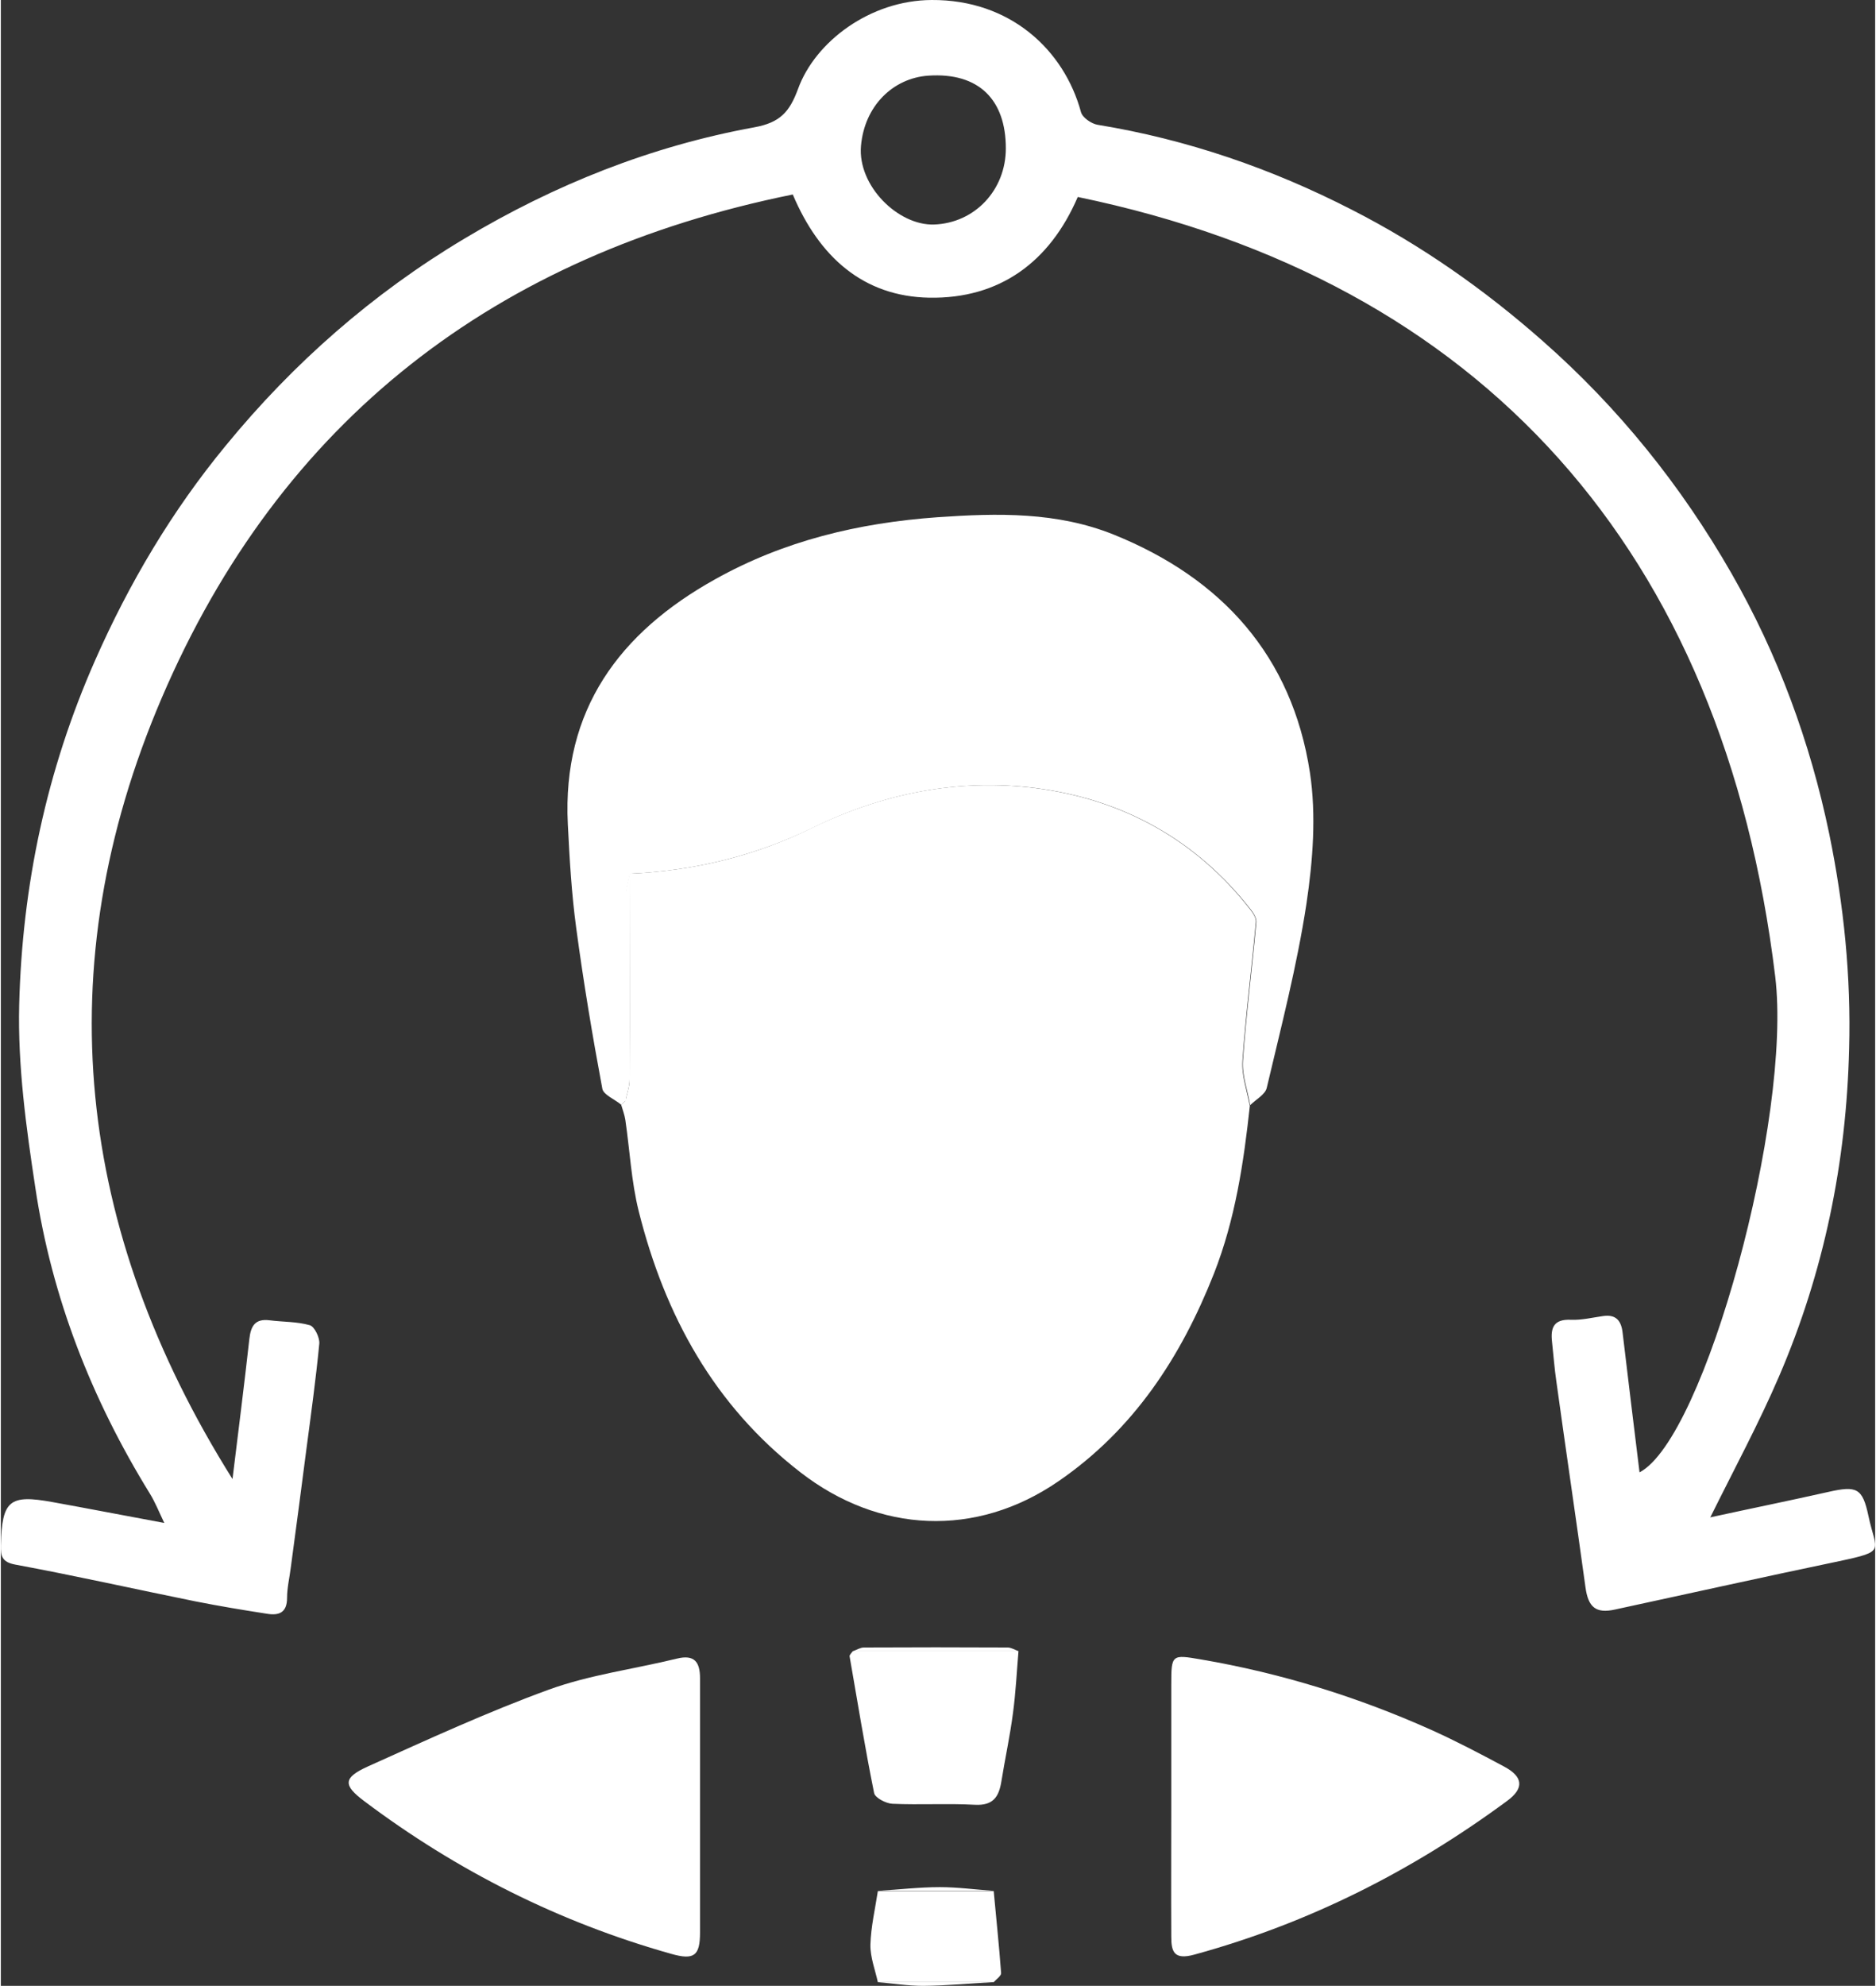
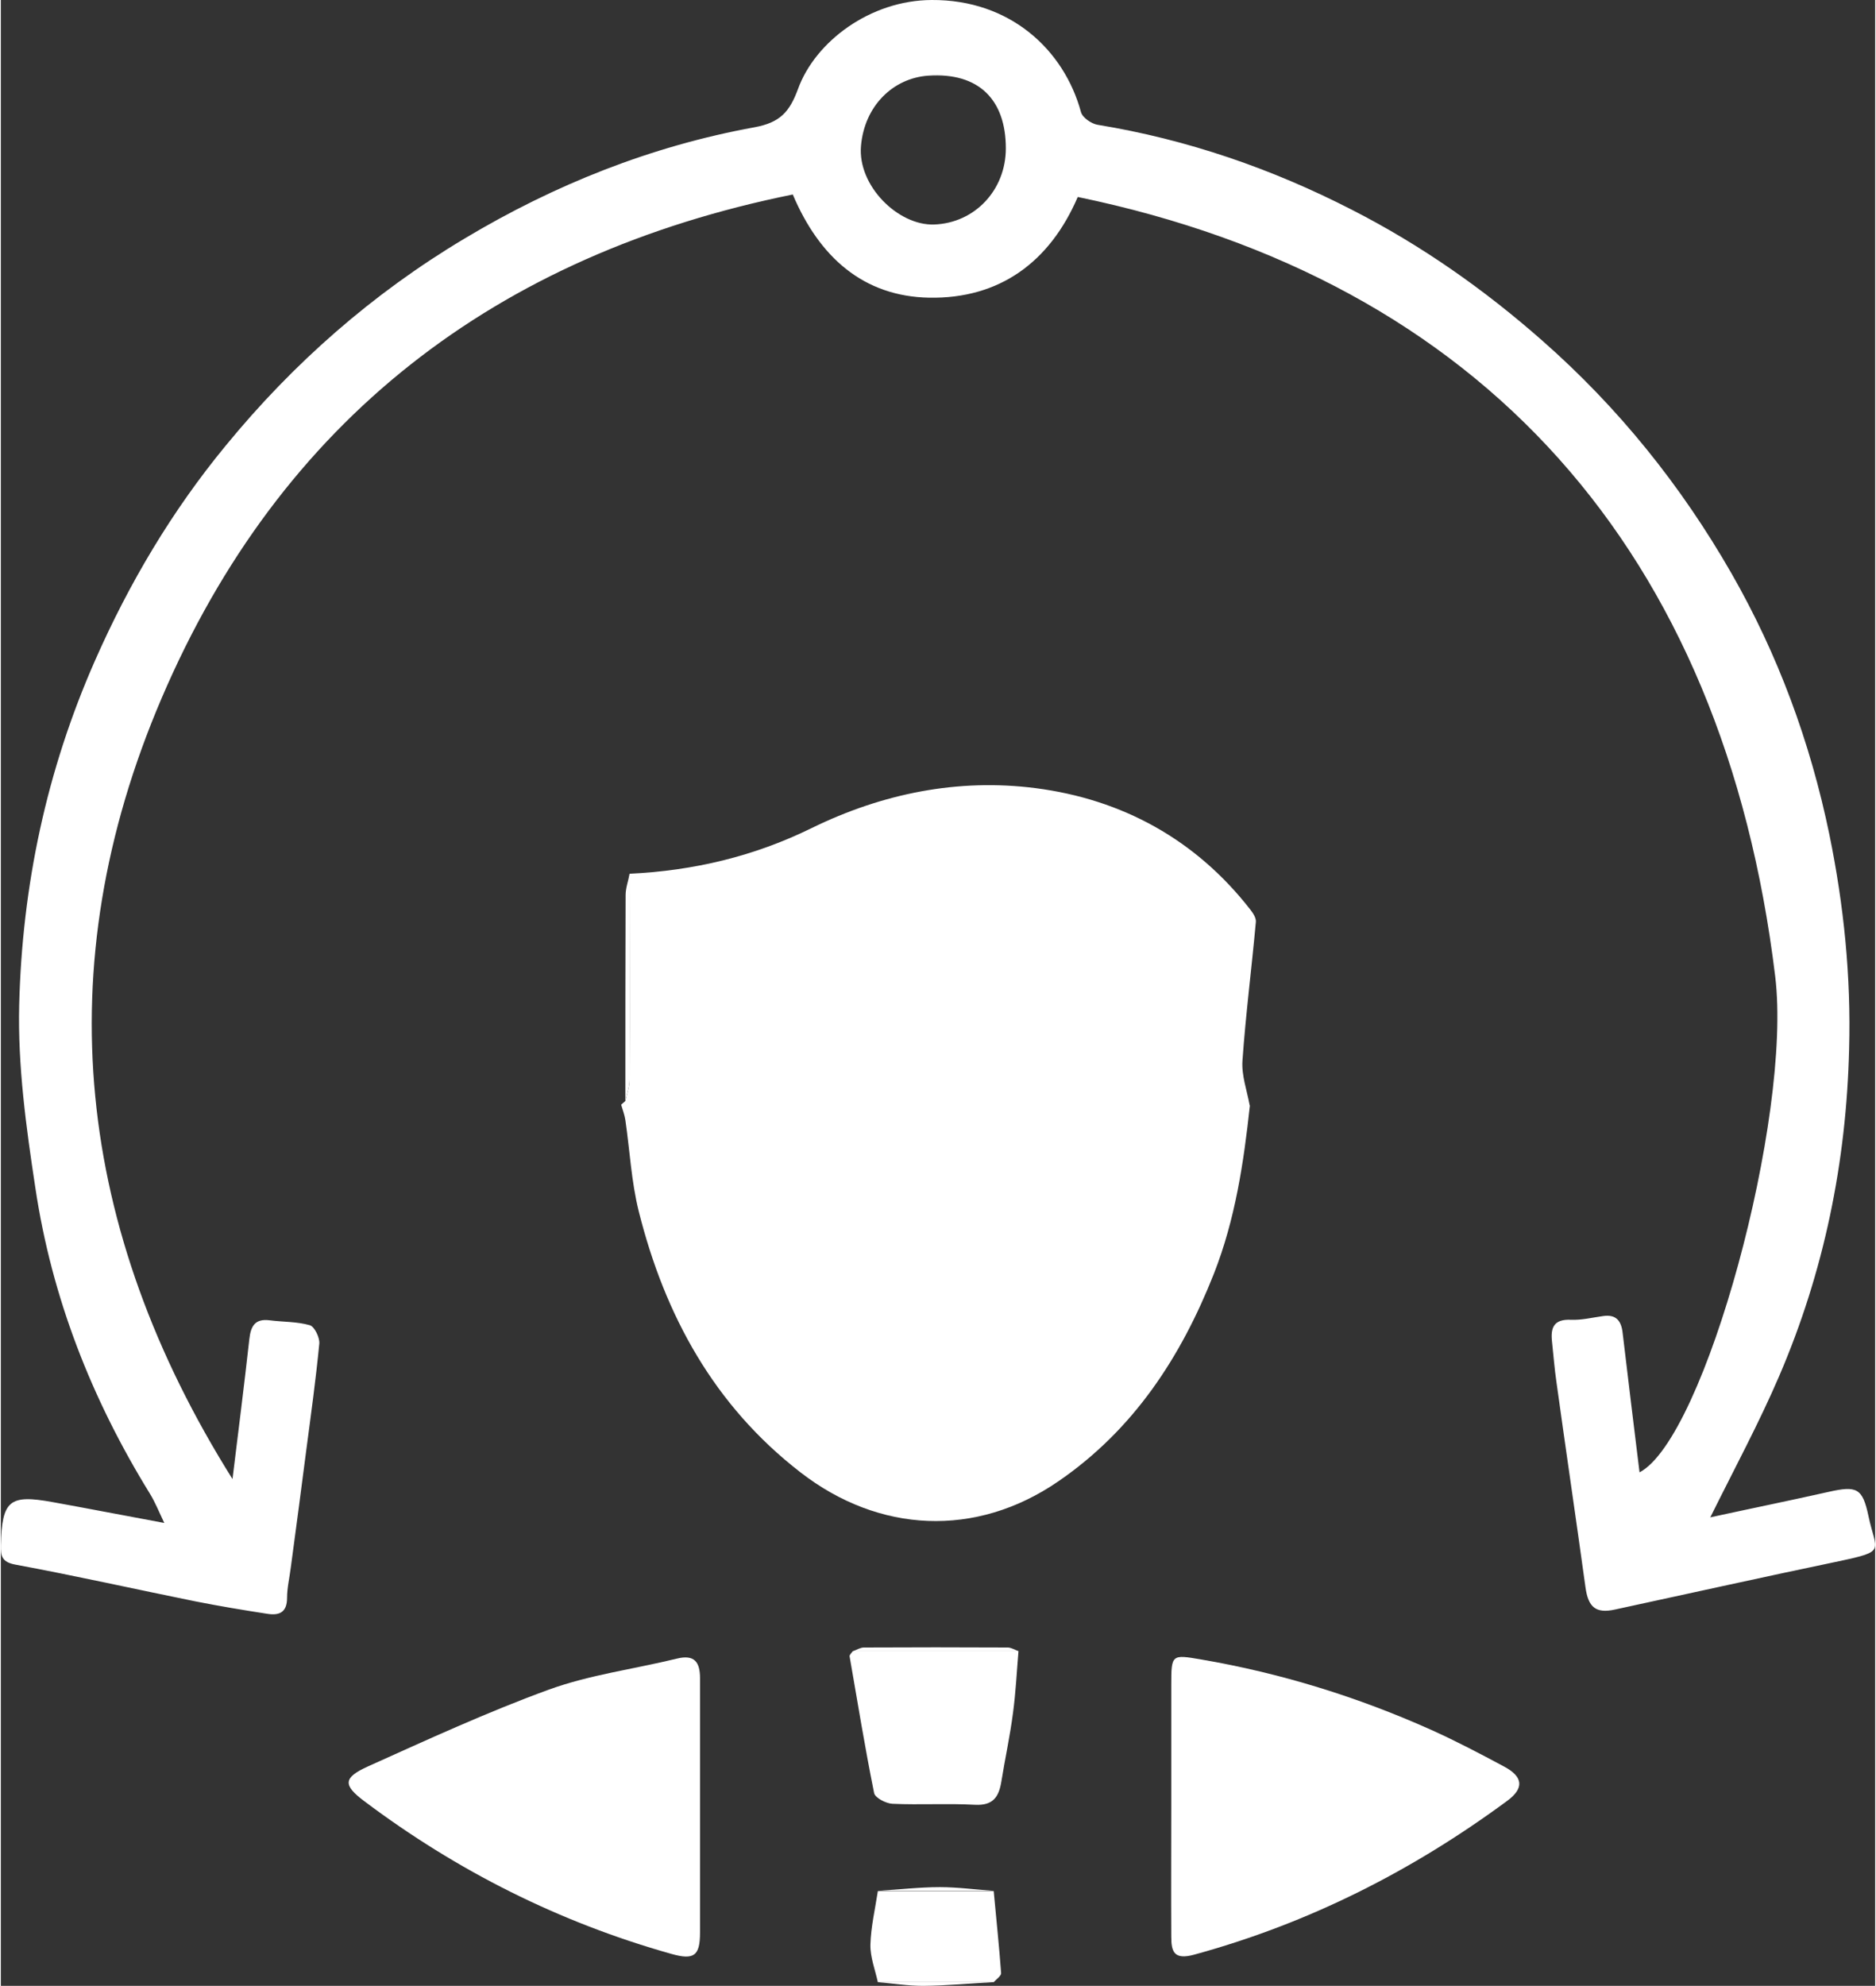
<svg xmlns="http://www.w3.org/2000/svg" id="Layer_1" data-name="Layer 1" viewBox="0 0 75.57 80.05" width="480" height="508">
  <rect x="0" y="0" width="75.57" height="80.05" fill="#333333" stroke="none" />
  <defs>
    <style>
      .cls-1 {
        fill: #fff;
      }
    </style>
  </defs>
  <path class="cls-1" d="m68.94,61.16c1.61-.35,3.18-.67,4.74-1.02,1.15-.26,1.38-.16,1.62.97.3,1.43.75,1.41-1.18,1.82-3.02.63-6.03,1.3-9.04,1.95-.77.17-1.08-.09-1.19-.9-.38-2.76-.79-5.52-1.17-8.27-.08-.54-.12-1.09-.18-1.64-.06-.56.08-.9.76-.87.43.02.87-.09,1.3-.15.54-.08.74.21.79.69.22,1.87.45,3.73.68,5.61,2.63-1.37,6.16-14.32,5.47-19.99-2.08-17.15-11.83-28.05-28.12-31.42-1.13,2.63-3.16,4.11-5.99,4.06-2.65-.05-4.43-1.63-5.5-4.16-11.96,2.42-20.65,9.09-25.45,20.31-4.65,10.87-3.43,21.45,2.86,31.47.23-1.88.47-3.76.68-5.65.06-.53.24-.82.81-.75.54.07,1.11.05,1.63.2.19.06.4.5.38.74-.14,1.45-.34,2.89-.53,4.33-.2,1.57-.41,3.13-.62,4.7-.05.41-.15.81-.15,1.22,0,.6-.33.72-.81.64-.97-.15-1.93-.31-2.89-.5-2.42-.49-4.82-1.03-7.25-1.48-.55-.1-.6-.35-.59-.78.05-1.81.34-2.06,2.09-1.74,1.44.26,2.88.54,4.5.84-.22-.46-.37-.84-.58-1.18-2.35-3.81-3.96-7.91-4.62-12.34-.37-2.43-.71-4.91-.65-7.36.12-4.8,1.1-9.45,3.06-13.89,1.38-3.13,3.11-6.04,5.27-8.66,2.72-3.32,5.92-6.13,9.62-8.34,3.64-2.18,7.53-3.73,11.7-4.49,1.03-.19,1.41-.62,1.75-1.54C32.83,1.68,35.05.01,37.53,0c3.16-.02,5.34,2.01,6.02,4.52.06.22.42.47.67.51,3.61.59,7.03,1.77,10.26,3.43,2.78,1.42,5.32,3.2,7.68,5.28,3.07,2.7,5.59,5.84,7.61,9.36,1.88,3.28,3.18,6.8,3.95,10.52.59,2.87.88,5.75.8,8.66-.11,4.57-1.01,8.98-2.82,13.19-.82,1.91-1.81,3.74-2.78,5.7ZM40.52,5.98c0-1.95-1.08-3.07-3.13-2.93-1.42.1-2.57,1.22-2.71,2.83s1.5,3.22,2.95,3.17c1.64-.06,2.89-1.39,2.89-3.07Z" />
  <path class="cls-1" d="m50.36,44.56c-.25,2.31-.59,4.59-1.45,6.78-1.33,3.37-3.24,6.29-6.27,8.37-3.33,2.29-7.24,2.09-10.4-.36-3.48-2.69-5.47-6.33-6.52-10.52-.3-1.2-.36-2.45-.54-3.68-.03-.21-.11-.41-.17-.62.06-.05.11-.1.17-.15.06-.29.17-.57.17-.86.01-2.77,0-5.54,0-8.3,2.57-.12,5.02-.7,7.34-1.84,2.86-1.4,5.91-2.01,9.03-1.61,3.49.45,6.46,2.07,8.66,4.9.11.14.24.34.22.5-.17,1.87-.41,3.73-.54,5.59-.04.59.18,1.19.29,1.79Z" />
-   <path class="cls-1" d="m25.18,44.38c-.06.05-.11.1-.17.15-.26-.22-.72-.4-.76-.65-.4-2.14-.76-4.3-1.05-6.46-.19-1.39-.27-2.8-.34-4.2-.23-4.61,2.09-7.73,5.94-9.87,2.77-1.55,5.77-2.27,8.96-2.5,2.44-.17,4.82-.22,7.11.7,4.36,1.76,7.19,4.89,7.91,9.59.26,1.72.12,3.55-.14,5.29-.38,2.5-1.02,4.96-1.6,7.42-.06.27-.44.47-.67.7-.1-.6-.33-1.2-.29-1.79.13-1.87.37-3.73.54-5.59.01-.16-.11-.36-.22-.5-2.21-2.83-5.17-4.45-8.66-4.9-3.12-.4-6.18.21-9.03,1.61-2.32,1.13-4.77,1.72-7.34,1.84-.06.29-.16.57-.16.86-.01,2.77-.01,5.53-.01,8.3Z" />
  <path class="cls-1" d="m28.19,72.9c0,1.67,0,3.33,0,5,0,.94-.24,1.12-1.16.86-4.51-1.27-8.63-3.34-12.37-6.15-.87-.65-.87-.95.15-1.41,2.4-1.08,4.81-2.19,7.28-3.09,1.65-.6,3.44-.83,5.16-1.25.72-.18.94.14.94.79,0,1.75,0,3.5,0,5.24Z" />
  <path class="cls-1" d="m47.19,72.81c0-1.64,0-3.27,0-4.91,0-1.21.02-1.21,1.19-1.01,3.22.55,6.32,1.51,9.29,2.84,1,.45,1.97.96,2.94,1.48.77.41.81.87.14,1.37-3.83,2.83-8.02,4.95-12.63,6.21-.83.23-.93-.13-.93-.73-.01-1.75,0-3.5,0-5.24Z" />
  <path class="cls-1" d="m41.03,66.56c-.07.83-.11,1.66-.22,2.48-.12.93-.32,1.84-.47,2.77-.1.62-.33.98-1.07.94-1.1-.06-2.22.01-3.32-.04-.26-.01-.7-.24-.74-.43-.37-1.83-.67-3.68-.99-5.52,0-.06.08-.13.13-.2,2.23,0,4.46,0,6.68,0Z" />
  <path class="cls-1" d="m40.03,76.22c.1,1.11.22,2.21.3,3.32,0,.11-.19.24-.3.36-1.56,0-3.11,0-4.67,0-.11-.5-.31-1.01-.3-1.51.02-.72.19-1.44.3-2.16,1.56,0,3.12,0,4.67,0Z" />
  <path class="cls-1" d="m41.03,66.56c-2.23,0-4.46,0-6.68,0,.15-.05.3-.15.45-.15,1.93-.01,3.86-.01,5.79,0,.15,0,.3.1.45.15Z" />
  <path class="cls-1" d="m40.03,76.22c-1.56,0-3.12,0-4.67,0,.83-.05,1.67-.15,2.5-.15.72,0,1.45.1,2.17.15Z" />
  <path class="cls-1" d="m35.35,79.9c1.56,0,3.11,0,4.67,0-.94.05-1.89.14-2.83.15-.61,0-1.23-.1-1.84-.15Z" />
  <path class="cls-1" d="m25.18,44.38c0-2.77,0-5.53.01-8.3,0-.29.11-.57.16-.86,0,2.77,0,5.54,0,8.3,0,.29-.11.57-.17.86Z" />
</svg>